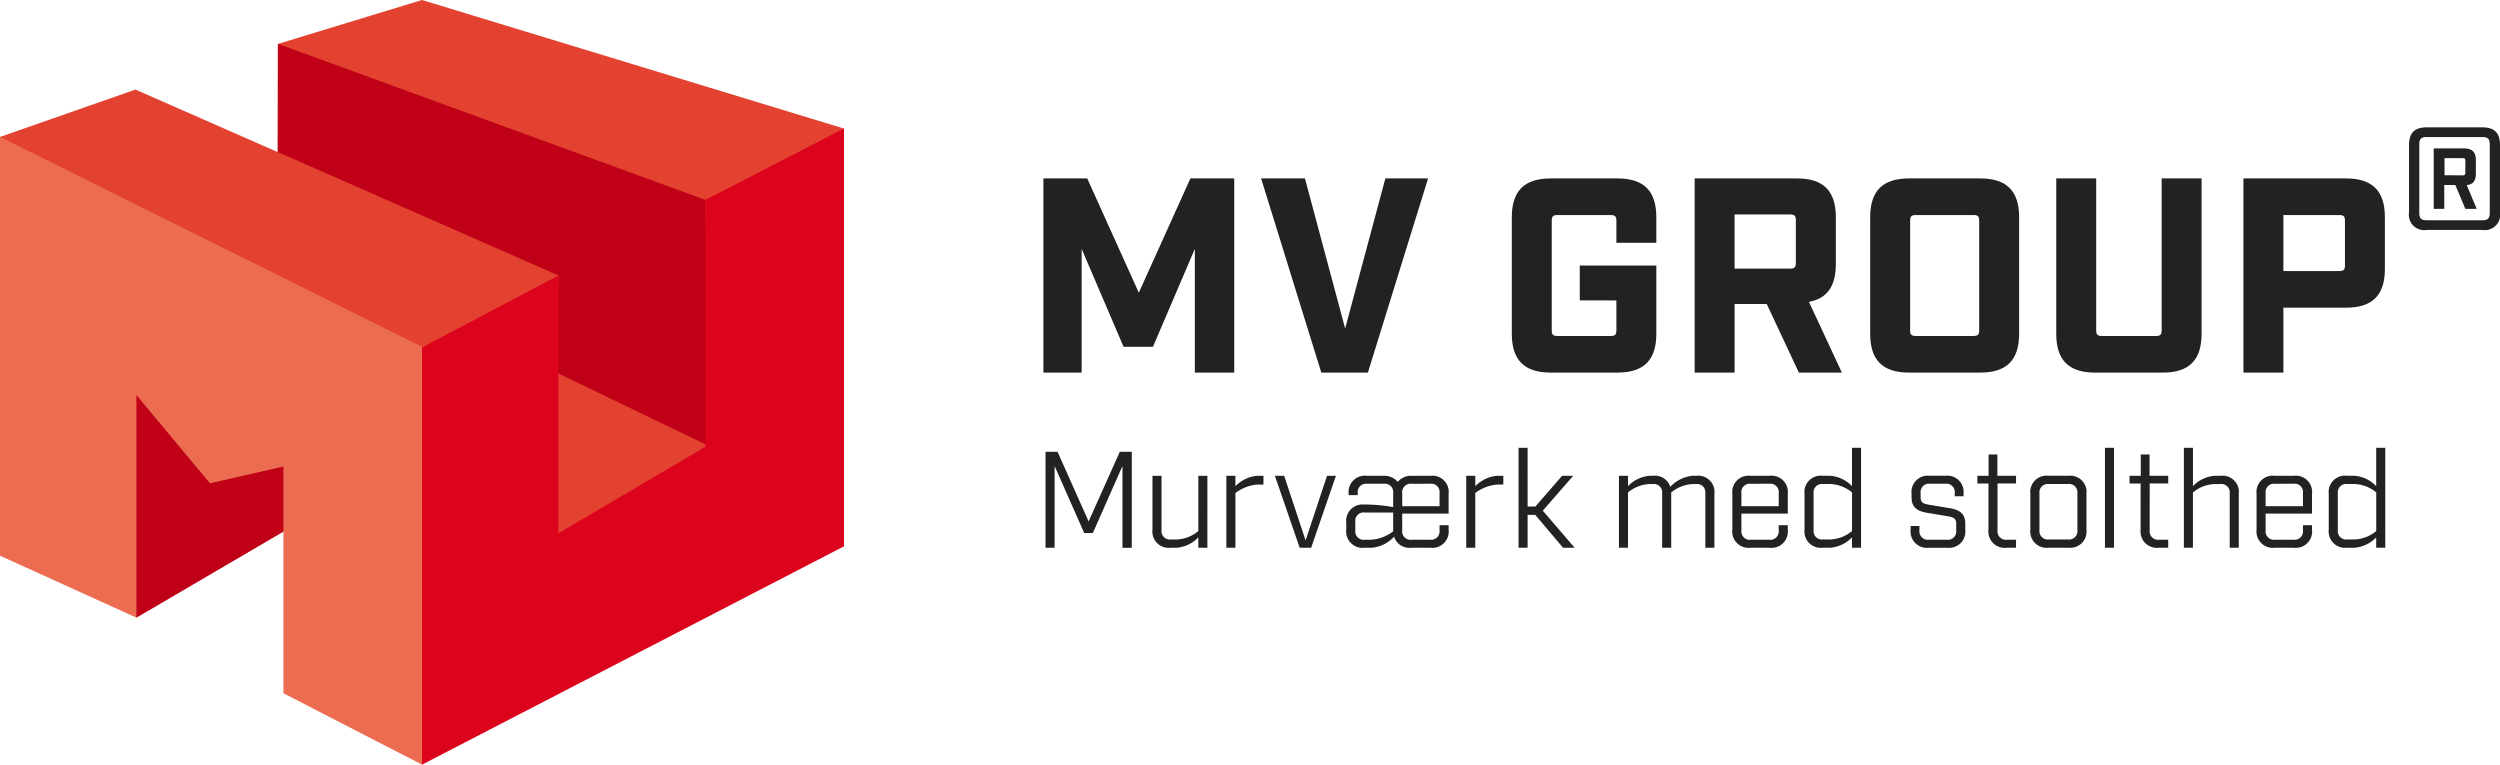
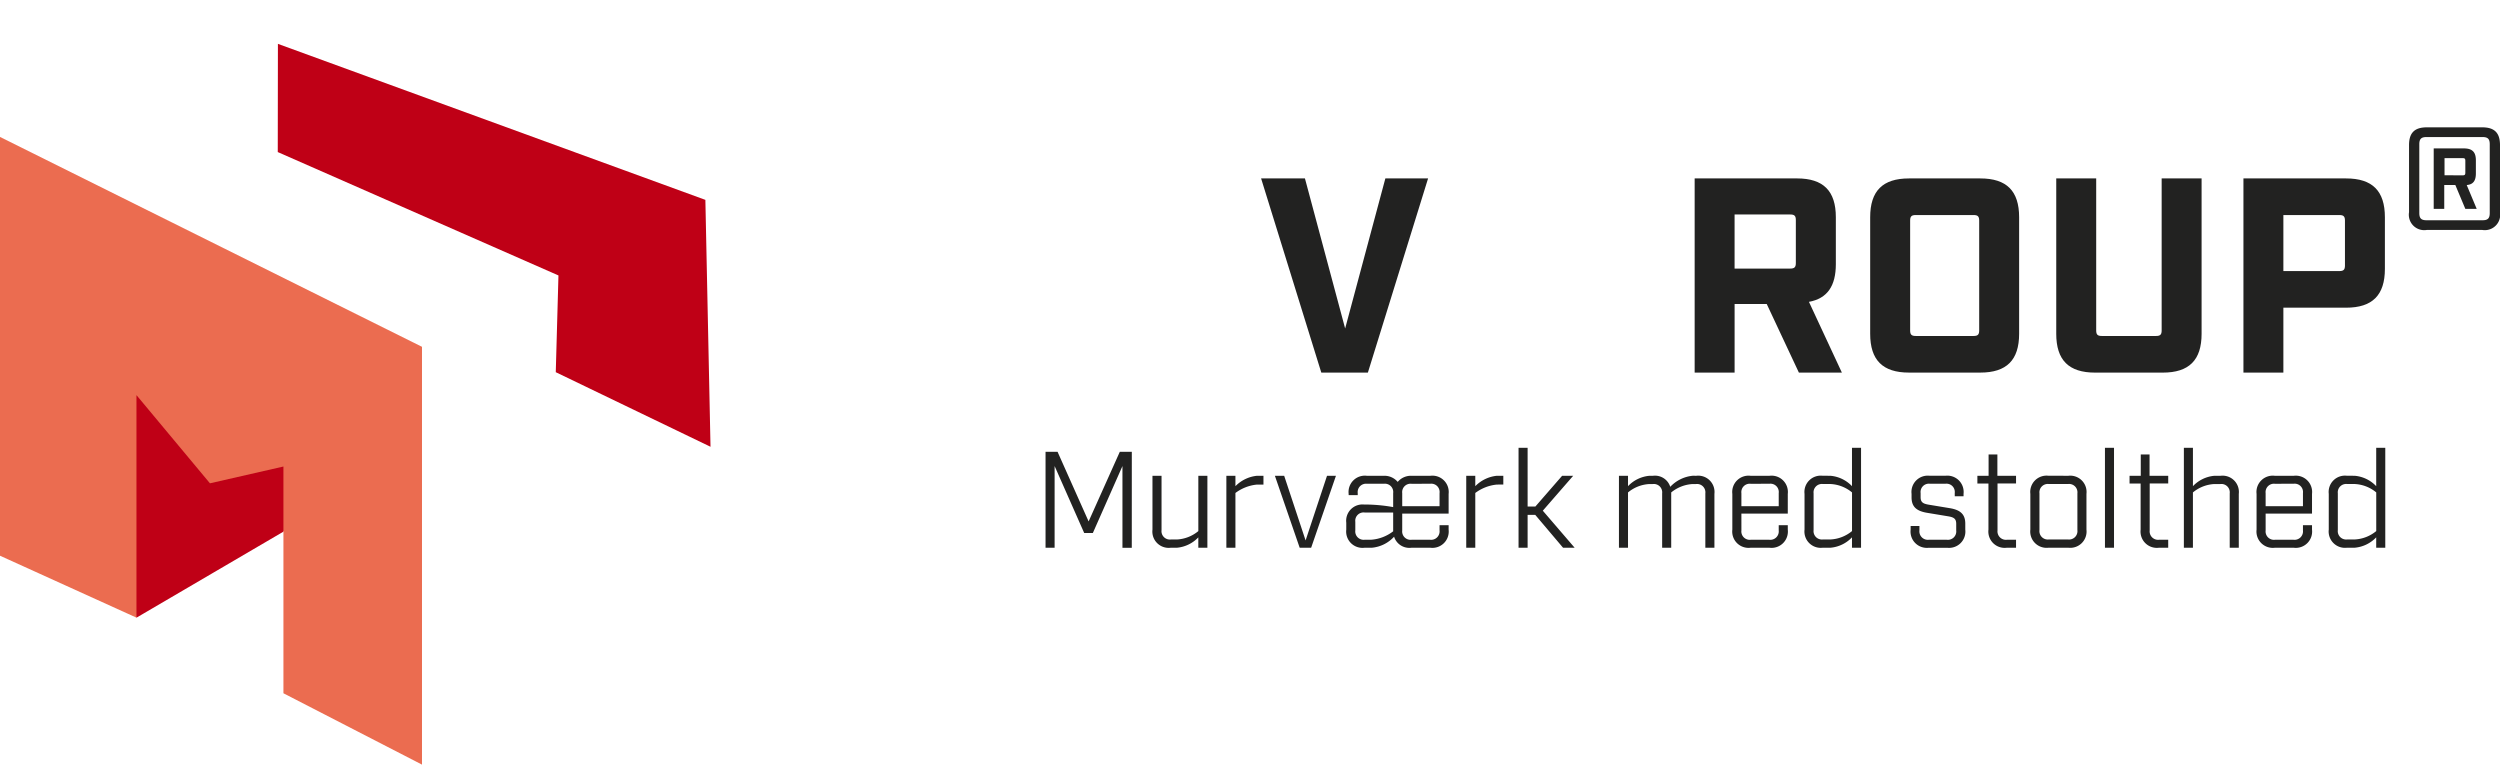
<svg xmlns="http://www.w3.org/2000/svg" width="233.356" height="71.374" viewBox="0 0 233.356 71.374">
  <g transform="translate(0)">
    <path d="M239.817,55.3a.782.782,0,0,1,.871-.871h.7a3.392,3.392,0,0,1,2.015.784v3.608a3.4,3.4,0,0,1-2.015.784h-.7a.782.782,0,0,1-.871-.871m.846-5.077a1.523,1.523,0,0,0-1.692,1.692v3.335a1.523,1.523,0,0,0,1.692,1.692h.722a3.138,3.138,0,0,0,2.015-.97v.97h.847V51.047H243.4v3.584a3.135,3.135,0,0,0-2.015-.971Zm-4.972.747a.777.777,0,0,1,.871.871V56.5h-3.484V55.278a.782.782,0,0,1,.871-.871Zm-2.613,2.787h4.33V55.352a1.523,1.523,0,0,0-1.692-1.692h-1.792a1.523,1.523,0,0,0-1.692,1.692v3.335a1.523,1.523,0,0,0,1.692,1.692h1.792a1.523,1.523,0,0,0,1.692-1.692v-.411h-.846v.485a.788.788,0,0,1-.871.872H233.95a.782.782,0,0,1-.871-.872Zm-7.632,3.185h.846V55.215a3.394,3.394,0,0,1,2.016-.784h.548a.781.781,0,0,1,.87.871v5.077h.847V55.352a1.523,1.523,0,0,0-1.692-1.692h-.572a3.137,3.137,0,0,0-2.016.971V51.047h-.846Zm-3.189-6h1.729V53.66h-1.742v-1.99h-.821v1.99h-1.046v.722h1.033v4.305a1.523,1.523,0,0,0,1.692,1.692h.883v-.746h-.858a.788.788,0,0,1-.871-.872Zm-4.177,6h.846V51.047h-.846Zm-2.572-1.642a.781.781,0,0,1-.87.871h-1.8a.782.782,0,0,1-.871-.871V55.3a.782.782,0,0,1,.871-.871h1.8a.781.781,0,0,1,.87.871Zm-2.7-5.077a1.523,1.523,0,0,0-1.692,1.692v3.335a1.523,1.523,0,0,0,1.692,1.692h1.854a1.523,1.523,0,0,0,1.692-1.692V55.352a1.523,1.523,0,0,0-1.692-1.692Zm-4.756.722h1.729V53.66H208.04v-1.99h-.821v1.99h-1.046v.722h1.033v4.305a1.523,1.523,0,0,0,1.692,1.692h.883v-.746h-.858a.788.788,0,0,1-.871-.872Zm-3.992,1.195h.821v-.224a1.523,1.523,0,0,0-1.692-1.692h-1.469a1.523,1.523,0,0,0-1.692,1.692v.323c0,.883.472,1.281,1.444,1.443l1.953.324c.523.087.772.211.772.7v.621a.783.783,0,0,1-.871.872h-1.692a.788.788,0,0,1-.871-.872v-.41h-.821v.337a1.523,1.523,0,0,0,1.692,1.692h1.717a1.523,1.523,0,0,0,1.692-1.692v-.561c0-.883-.473-1.281-1.444-1.443l-1.954-.323c-.522-.087-.771-.212-.771-.7v-.386a.777.777,0,0,1,.871-.871h1.444a.776.776,0,0,1,.87.871ZM190.884,55.3a.782.782,0,0,1,.871-.871h.7a3.394,3.394,0,0,1,2.016.784v3.608a3.4,3.4,0,0,1-2.016.784h-.7a.782.782,0,0,1-.871-.871Zm.846-1.642a1.523,1.523,0,0,0-1.692,1.692v3.335a1.523,1.523,0,0,0,1.692,1.692h.722a3.142,3.142,0,0,0,2.016-.97v.97h.846V51.047h-.846v3.584a3.139,3.139,0,0,0-2.016-.971Zm-4.972.747a.777.777,0,0,1,.871.871V56.5h-3.484V55.278a.781.781,0,0,1,.87-.871Zm-2.613,2.787h4.33V55.352a1.523,1.523,0,0,0-1.692-1.692h-1.792a1.523,1.523,0,0,0-1.692,1.692v3.335a1.523,1.523,0,0,0,1.692,1.692h1.792a1.523,1.523,0,0,0,1.692-1.692v-.411h-.846v.485a.788.788,0,0,1-.871.872h-1.742a.782.782,0,0,1-.87-.872Zm-4.54-3.534a3.315,3.315,0,0,0-2.1,1.033A1.494,1.494,0,0,0,175.9,53.66h-.323a3.139,3.139,0,0,0-2.016.971V53.66h-.846v6.719h.846V55.215a3.394,3.394,0,0,1,2.016-.784h.3a.782.782,0,0,1,.871.871v5.077h.846V55.215a3.468,3.468,0,0,1,2.016-.784h.3a.781.781,0,0,1,.87.871v5.077h.847V55.352a1.523,1.523,0,0,0-1.692-1.692ZM167.5,60.379h1.082l-2.974-3.459,2.837-3.26h-1.033l-2.5,2.874h-.722V51.047h-.846v9.332h.846V57.306h.71Zm-5.578-5.9V53.66h-.6a3.283,3.283,0,0,0-2.016.971V53.66h-.845v6.719h.845V55.265a3.976,3.976,0,0,1,2.016-.784Zm-12.944,5.152a.782.782,0,0,1-.871-.872v-.8a.777.777,0,0,1,.871-.871h2.663v1.755a3.806,3.806,0,0,1-2.016.784Zm6.121-5.226a.776.776,0,0,1,.871.871V56.5h-3.484V55.278a.782.782,0,0,1,.871-.871Zm-2.613,2.787h4.331V55.352a1.523,1.523,0,0,0-1.692-1.692h-1.792a1.614,1.614,0,0,0-1.269.572,1.616,1.616,0,0,0-1.269-.572h-1.618a1.523,1.523,0,0,0-1.692,1.692v.112h.847v-.187a.781.781,0,0,1,.87-.871h1.568a.777.777,0,0,1,.871.871v1.307a15.252,15.252,0,0,0-2.3-.237h-.386a1.523,1.523,0,0,0-1.692,1.692v.648a1.523,1.523,0,0,0,1.692,1.692h.672a3.2,3.2,0,0,0,2.1-1.033,1.493,1.493,0,0,0,1.606,1.033h1.792a1.523,1.523,0,0,0,1.692-1.692v-.411h-.847v.485a.788.788,0,0,1-.871.872h-1.742a.782.782,0,0,1-.871-.872ZM146.3,53.66h-.834l-2,6.035-2-6.035H140.6l2.315,6.719h1.069Zm-6.767.821V53.66h-.6a3.283,3.283,0,0,0-2.016.971V53.66h-.846v6.719h.846V55.265a3.973,3.973,0,0,1,2.016-.784ZM134.3,53.66h-.846v5.164a3.4,3.4,0,0,1-2.016.784h-.547a.782.782,0,0,1-.871-.871V53.66h-.847v5.027a1.523,1.523,0,0,0,1.692,1.692h.572a3.14,3.14,0,0,0,2.016-.97v.97h.846Zm-7.055-2.239h-1.12l-2.912,6.5-2.9-6.5h-1.12v8.958h.846V52.752L122.8,59h.809l2.762-6.247v7.627h.871Z" transform="translate(-21.599 -9.25)" fill="#222221" />
-     <path d="M39.39,0,25.942,4.1l-.015,10.1L12.644,8.361,0,12.781v.485L52.335,55.412,69.653,43.489l9.126-30.223V12" fill="#e44231" />
    <path d="M14.411,38.554,32.224,50.864l-3.37,5.747-13.717,8.03-1.9-4.183" transform="translate(-2.398 -6.986)" fill="#bf0016" />
    <path d="M72.059,42.609,57.615,35.647l.251-9.03L31.665,15.1,31.679,5l39.9,14.562" transform="translate(-5.738 -0.906)" fill="#bf0016" />
    <path d="M0,54.7l12.738,5.781V39.711l6.859,8.23,6.859-1.567V67.539L39.39,74.2v-39L0,15.609" transform="translate(0 -2.828)" fill="#eb6c50" />
-     <path d="M74.564,21.312V44.358L60.846,52.432V28.367L48.108,35.088V74.029L87.5,53.648v-39" transform="translate(-8.718 -2.655)" fill="#dc031c" />
-     <path d="M118.947,20.34h4.091l4.815,10.667,4.816-10.667h4.091V38.464h-3.677V26.917l-3.909,9.139h-2.745l-3.91-9.139V38.464h-3.572Z" transform="translate(-21.554 -3.686)" fill="#222221" />
    <path d="M143.765,20.34h4.092l3.753,14.007,3.754-14.007h3.988l-5.619,18.123h-4.349Z" transform="translate(-26.051 -3.686)" fill="#222221" />
-     <path d="M172.347,34.839V23.966c0-2.46,1.165-3.625,3.625-3.625h6.239c2.46,0,3.625,1.164,3.625,3.625v2.382h-3.728V24.276c0-.388-.129-.517-.517-.517h-5c-.389,0-.517.129-.517.517V34.529c0,.388.129.517.517.517h5c.388,0,.517-.129.517-.517v-2.8H178.69V28.47h7.146v6.369c0,2.46-1.165,3.625-3.625,3.625h-6.239c-2.46,0-3.625-1.165-3.625-3.625" transform="translate(-31.231 -3.686)" fill="#222221" />
    <path d="M206.931,38.464h-4.013l-3-6.4h-3v6.4h-3.729V20.34h9.554c2.46,0,3.625,1.165,3.625,3.625V28.34c0,2.045-.8,3.21-2.511,3.521Zm-4.815-9.709c.389,0,.518-.129.518-.518V24.224c0-.388-.129-.517-.518-.517h-5.2v5.049Z" transform="translate(-35.006 -3.686)" fill="#222221" />
    <path d="M213.2,34.839V23.966c0-2.46,1.165-3.625,3.625-3.625h6.653c2.46,0,3.625,1.164,3.625,3.625V34.839c0,2.46-1.165,3.625-3.625,3.625h-6.653c-2.46,0-3.625-1.165-3.625-3.625m9.658.207c.388,0,.517-.129.517-.517V24.276c0-.388-.129-.517-.517-.517h-5.411c-.388,0-.517.129-.517.517V34.529c0,.388.129.517.517.517Z" transform="translate(-38.633 -3.686)" fill="#222221" />
    <path d="M234.412,34.839v-14.5h3.729V34.529c0,.388.129.517.517.517h5.075c.389,0,.518-.129.518-.517V20.341h3.728v14.5c0,2.46-1.165,3.625-3.625,3.625h-6.317c-2.46,0-3.625-1.165-3.625-3.625" transform="translate(-42.477 -3.686)" fill="#222221" />
    <path d="M255.753,20.341h9.579c2.46,0,3.625,1.165,3.625,3.625v4.815c0,2.46-1.165,3.625-3.625,3.625h-5.851v6.058h-3.728Zm8.958,8.647c.388,0,.518-.129.518-.517V24.276c0-.388-.13-.517-.518-.517h-5.23v5.23Z" transform="translate(-46.345 -3.686)" fill="#222221" />
    <path d="M283.121,16.173v6.265a1.438,1.438,0,0,1-1.656,1.656h-5.179a1.438,1.438,0,0,1-1.656-1.656V16.173c0-1.14.517-1.657,1.656-1.657h5.179c1.139,0,1.656.517,1.656,1.657m-.958-.078c0-.492-.181-.673-.672-.673h-5.23c-.491,0-.673.181-.673.673v6.421c0,.492.182.673.673.673h5.23c.491,0,.672-.181.672-.673ZM280.014,19.9l.932,2.226h-1.061l-.933-2.226h-1.035v2.226h-.984V16.484h2.822c.777,0,1.114.337,1.114,1.114v1.217c0,.7-.26,1.035-.855,1.087m-.388-.906c.207,0,.259-.052.259-.259V17.649c0-.207-.052-.259-.259-.259h-1.683v1.6Z" transform="translate(-49.765 -2.63)" fill="#222221" />
  </g>
</svg>